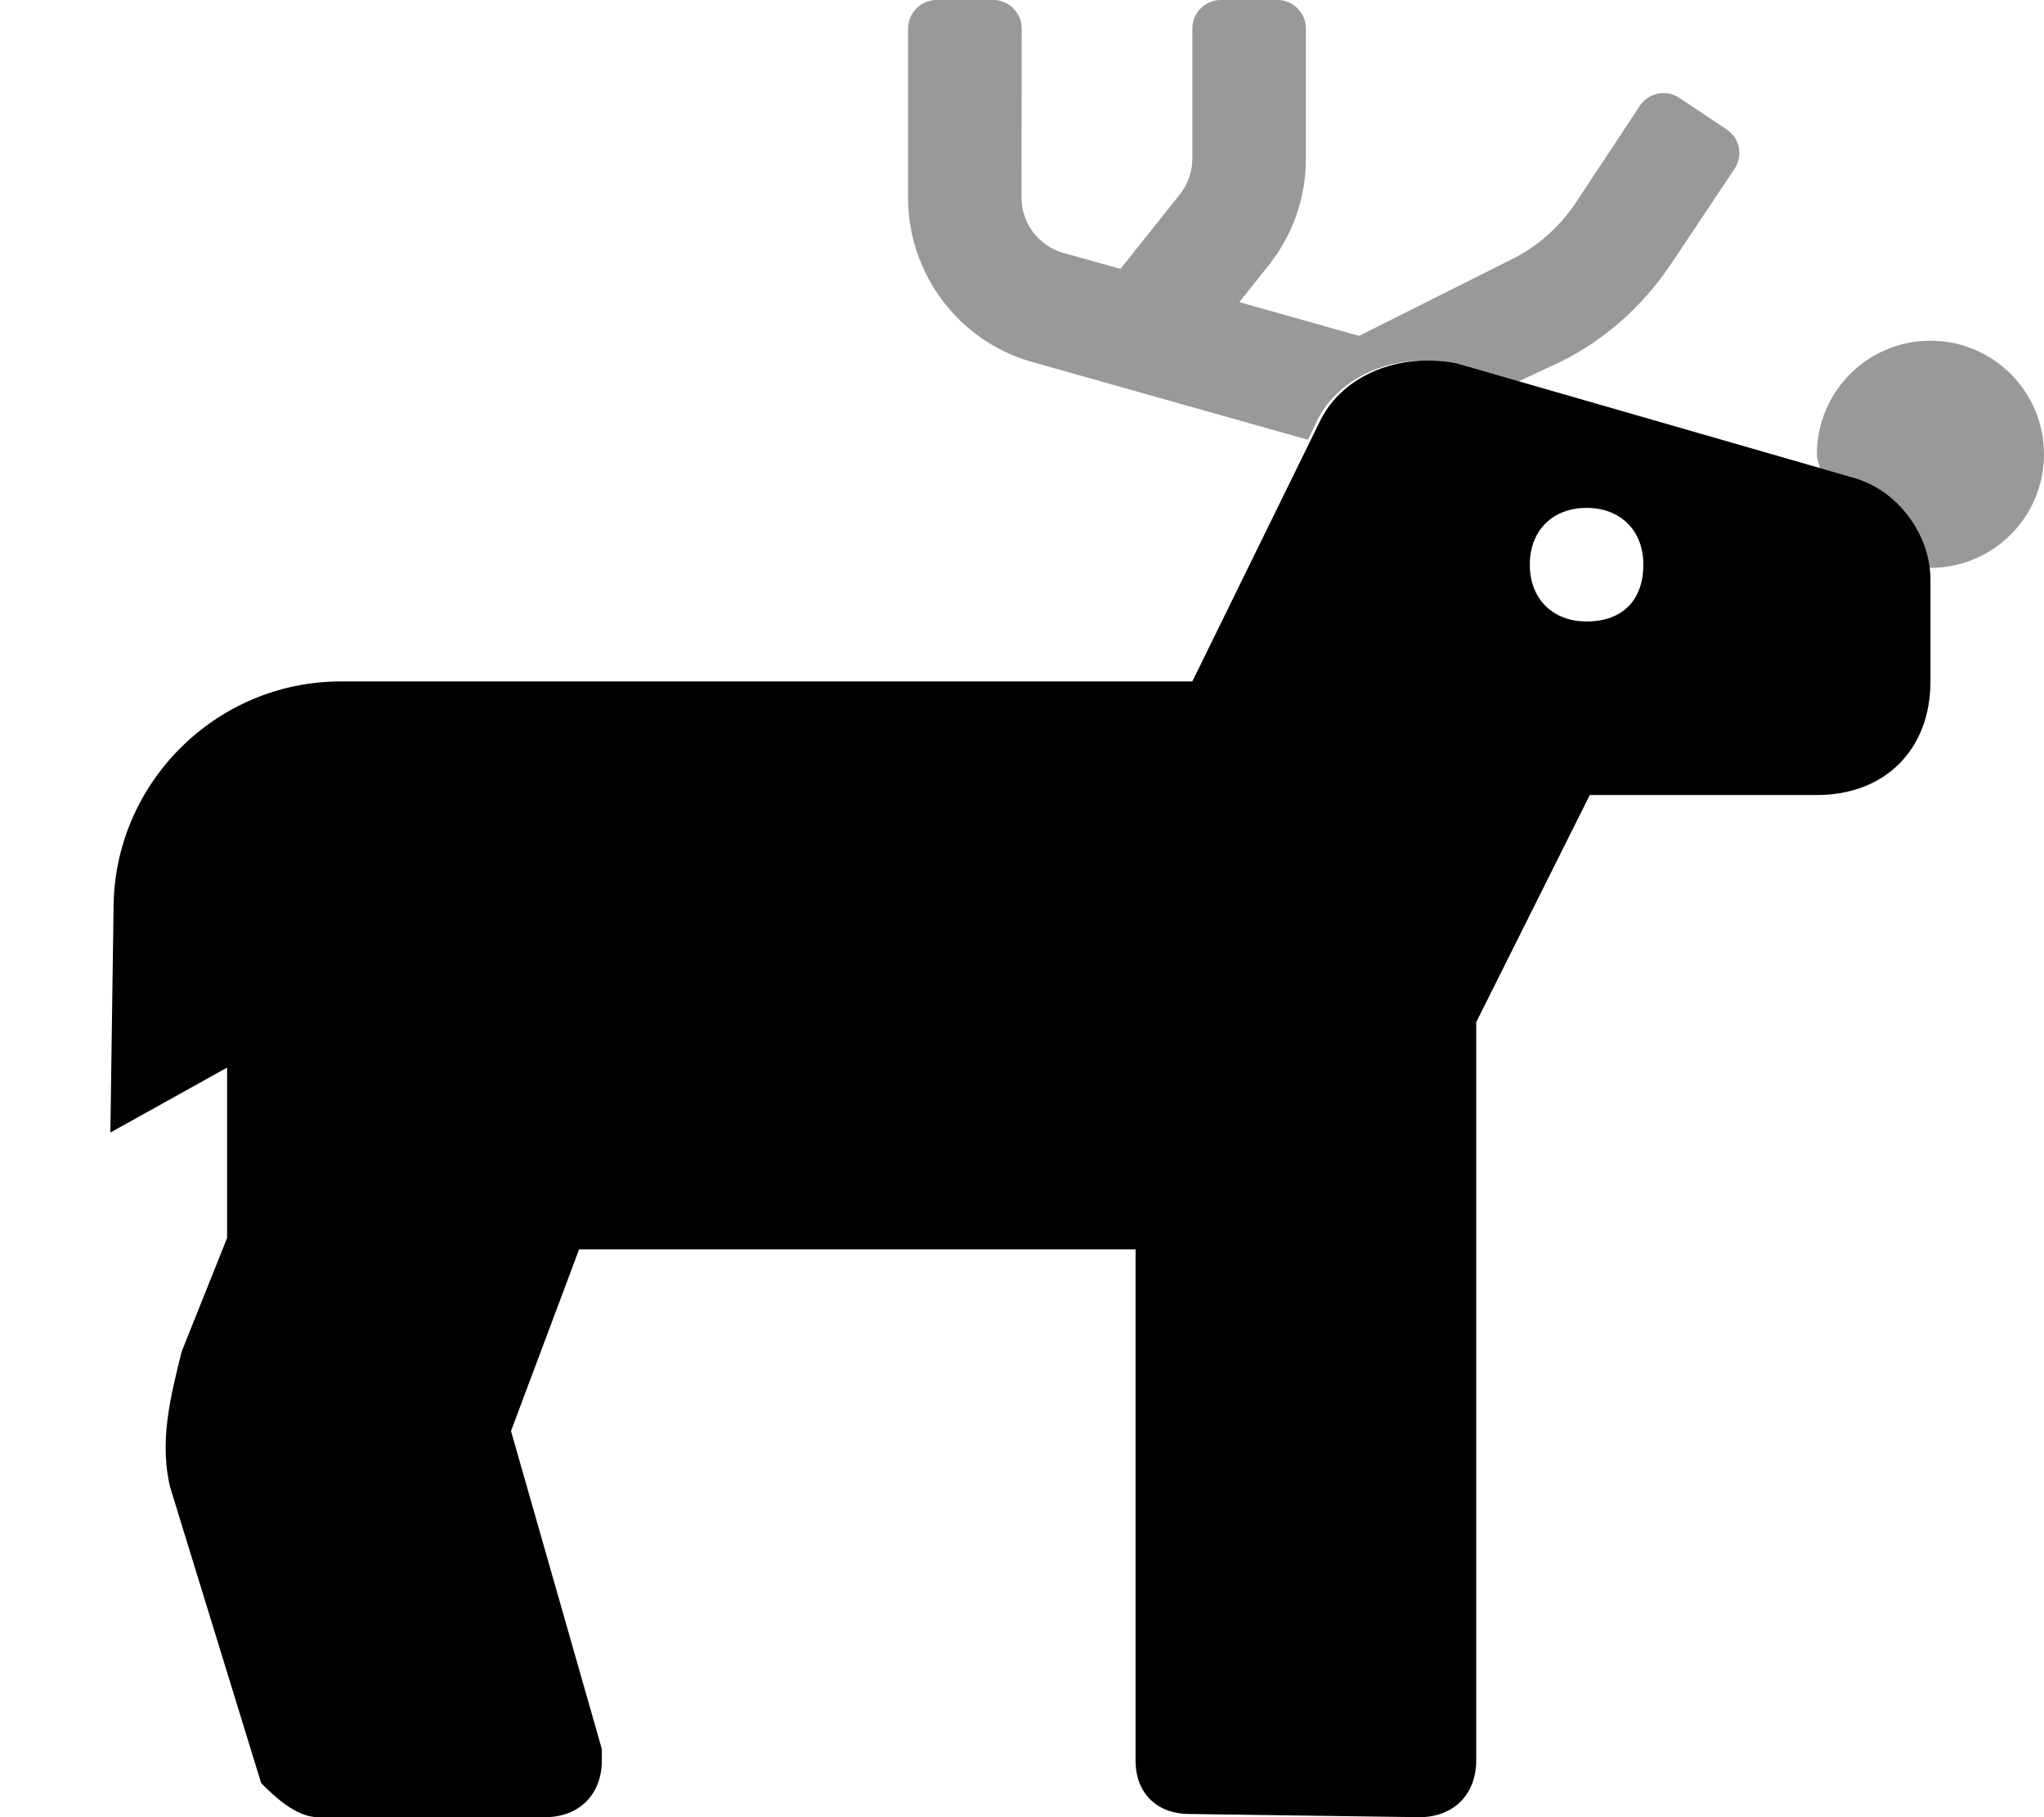
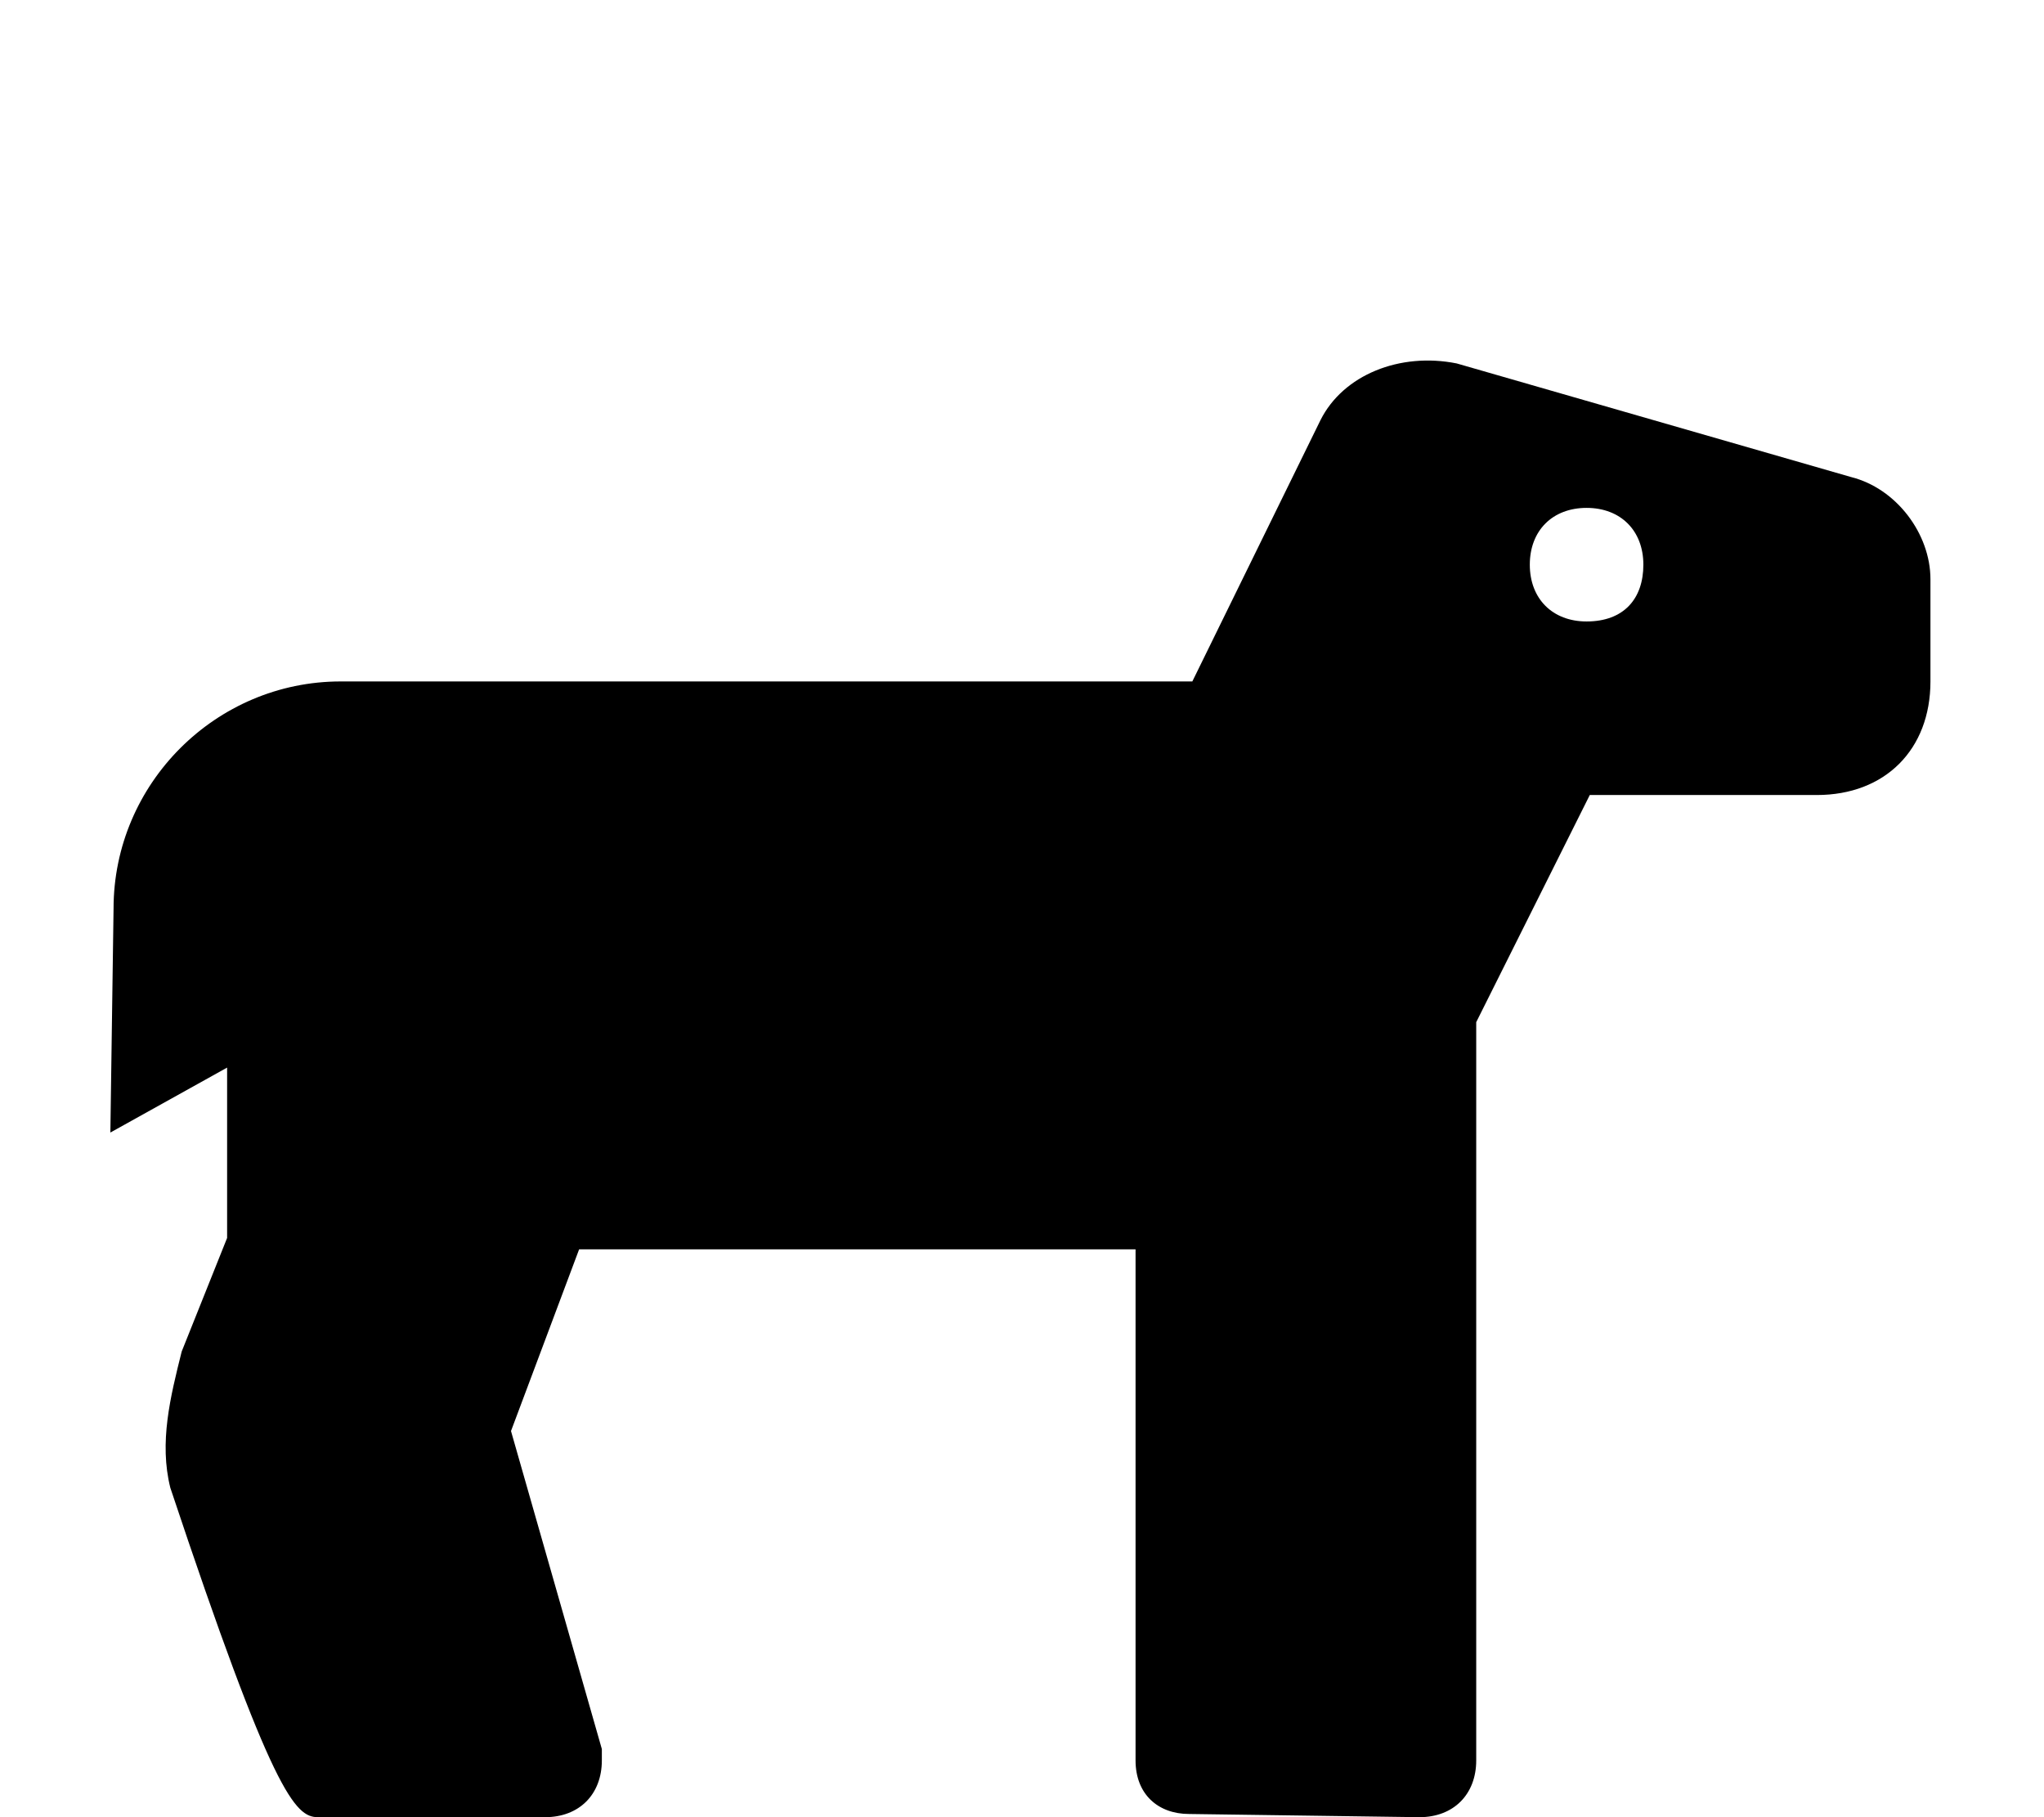
<svg xmlns="http://www.w3.org/2000/svg" viewBox="0 0 576 512">
  <defs>
    <style>.fa-secondary{opacity:.4}</style>
  </defs>
-   <path class="fa-primary" d="M521.6 134.4l-111.1-32c-16-3.2-32 3.2-38.4 16L336 192H96C60.8 192 32 220.8 32 256L31.1 319.1L64 300.8v48l-12.8 32C48 393.6 44.8 406.4 48 419.2l25.6 83.2C76.8 505.6 83.2 512 89.6 512h64c9.6 0 16-6.4 16-16v-3.2l-25.6-89.6L163.2 352H320v144c0 9.6 6.4 15.1 15.1 15.1L400 512c9.6 0 16-6.4 16-16V288l32-64h64c19.2 0 32-12.8 32-32V163.2C544 150.4 534.4 137.6 521.6 134.4zM447.1 175.1c-9.6 0-16-6.4-16-16s6.4-16 16-16s16 6.4 16 16S457.6 175.1 447.1 175.1z" />
-   <path class="fa-secondary" d="M473.3 27.6c-3.75-2.5-8.656-1.479-11.16 2.146l-18 27.25C439.5 64 433.1 69.64 425.6 73.26L383 94.63l-33.75-9.5l8.266-10.39C364.3 66.23 368 55.75 368 44.75l0-36.75c0-4.375-3.625-8-8-8L344 0c-4.375 0-8 3.625-8 8v36.75c0 3.625-1.25 7.124-3.5 9.999l-16.75 21l-16.12-4.498c-6.875-2-11.76-8.252-11.76-15.5l.042-47.75c0-4.375-3.625-8-8-8L263.9 0c-4.375 0-8 3.625-8 8v47.75c0 21.5 14.38 40.5 35 46.25l77.69 21.91l2.637-5.515c6.4-12.8 22.4-19.2 38.4-16l18.09 5.171l12.18-5.695c12.38-6.125 23-15.63 30.75-27.13l18.12-27.12c2.5-3.75 1.552-8.646-2.198-11.15L473.3 27.6zM544 96c-17.67 0-32 14.33-32 32c0 1.375 .615 2.547 .783 3.883l8.817 2.516c3.035 .758 5.834 2.101 8.385 3.816c1.713 1.125 3.094 2.621 4.553 4.074c.627 .641 1.365 1.145 1.936 1.84c3.84 4.52 6.104 9.992 6.842 15.74C543.5 159.9 543.8 160 544 160c17.67 0 32-14.33 32-32S561.7 96 544 96z" />
+   <path class="fa-primary" d="M521.6 134.4l-111.1-32c-16-3.2-32 3.2-38.4 16L336 192H96C60.8 192 32 220.8 32 256L31.1 319.1L64 300.8v48l-12.8 32C48 393.6 44.8 406.4 48 419.2C76.8 505.6 83.2 512 89.6 512h64c9.6 0 16-6.4 16-16v-3.2l-25.6-89.6L163.2 352H320v144c0 9.6 6.4 15.1 15.1 15.1L400 512c9.6 0 16-6.4 16-16V288l32-64h64c19.2 0 32-12.8 32-32V163.2C544 150.4 534.4 137.6 521.6 134.4zM447.1 175.1c-9.6 0-16-6.4-16-16s6.4-16 16-16s16 6.4 16 16S457.6 175.1 447.1 175.1z" />
</svg>